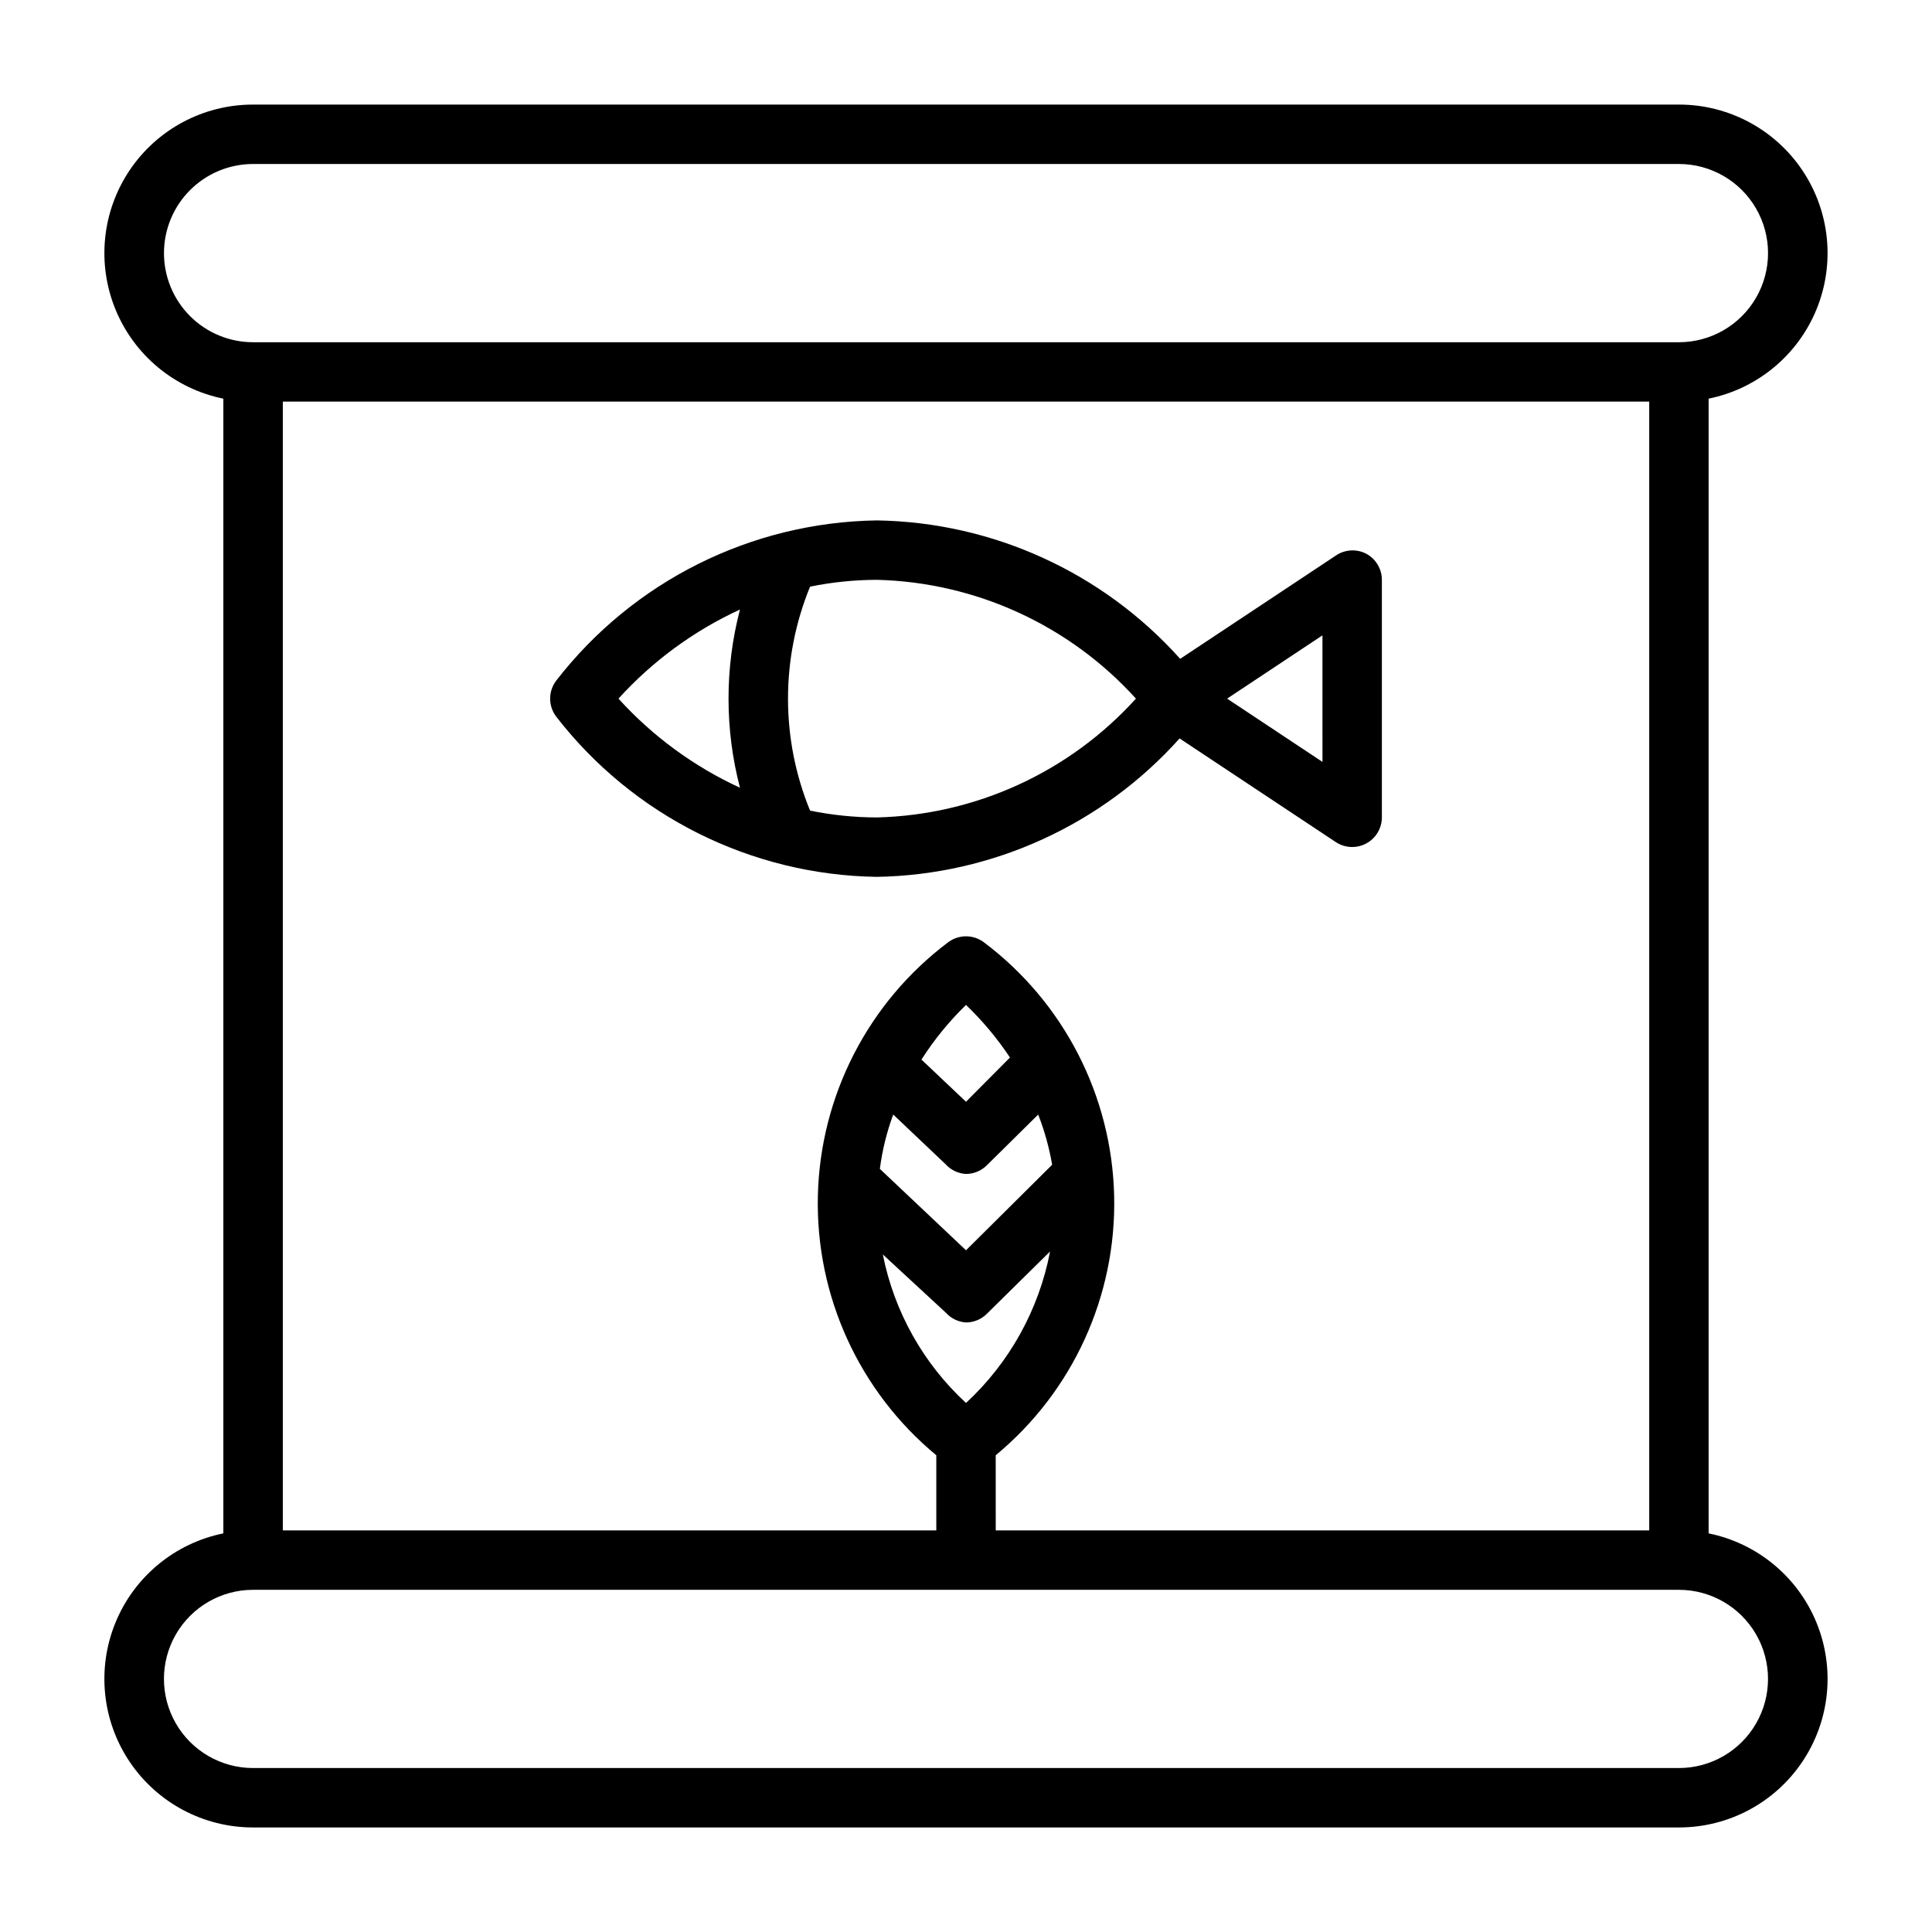
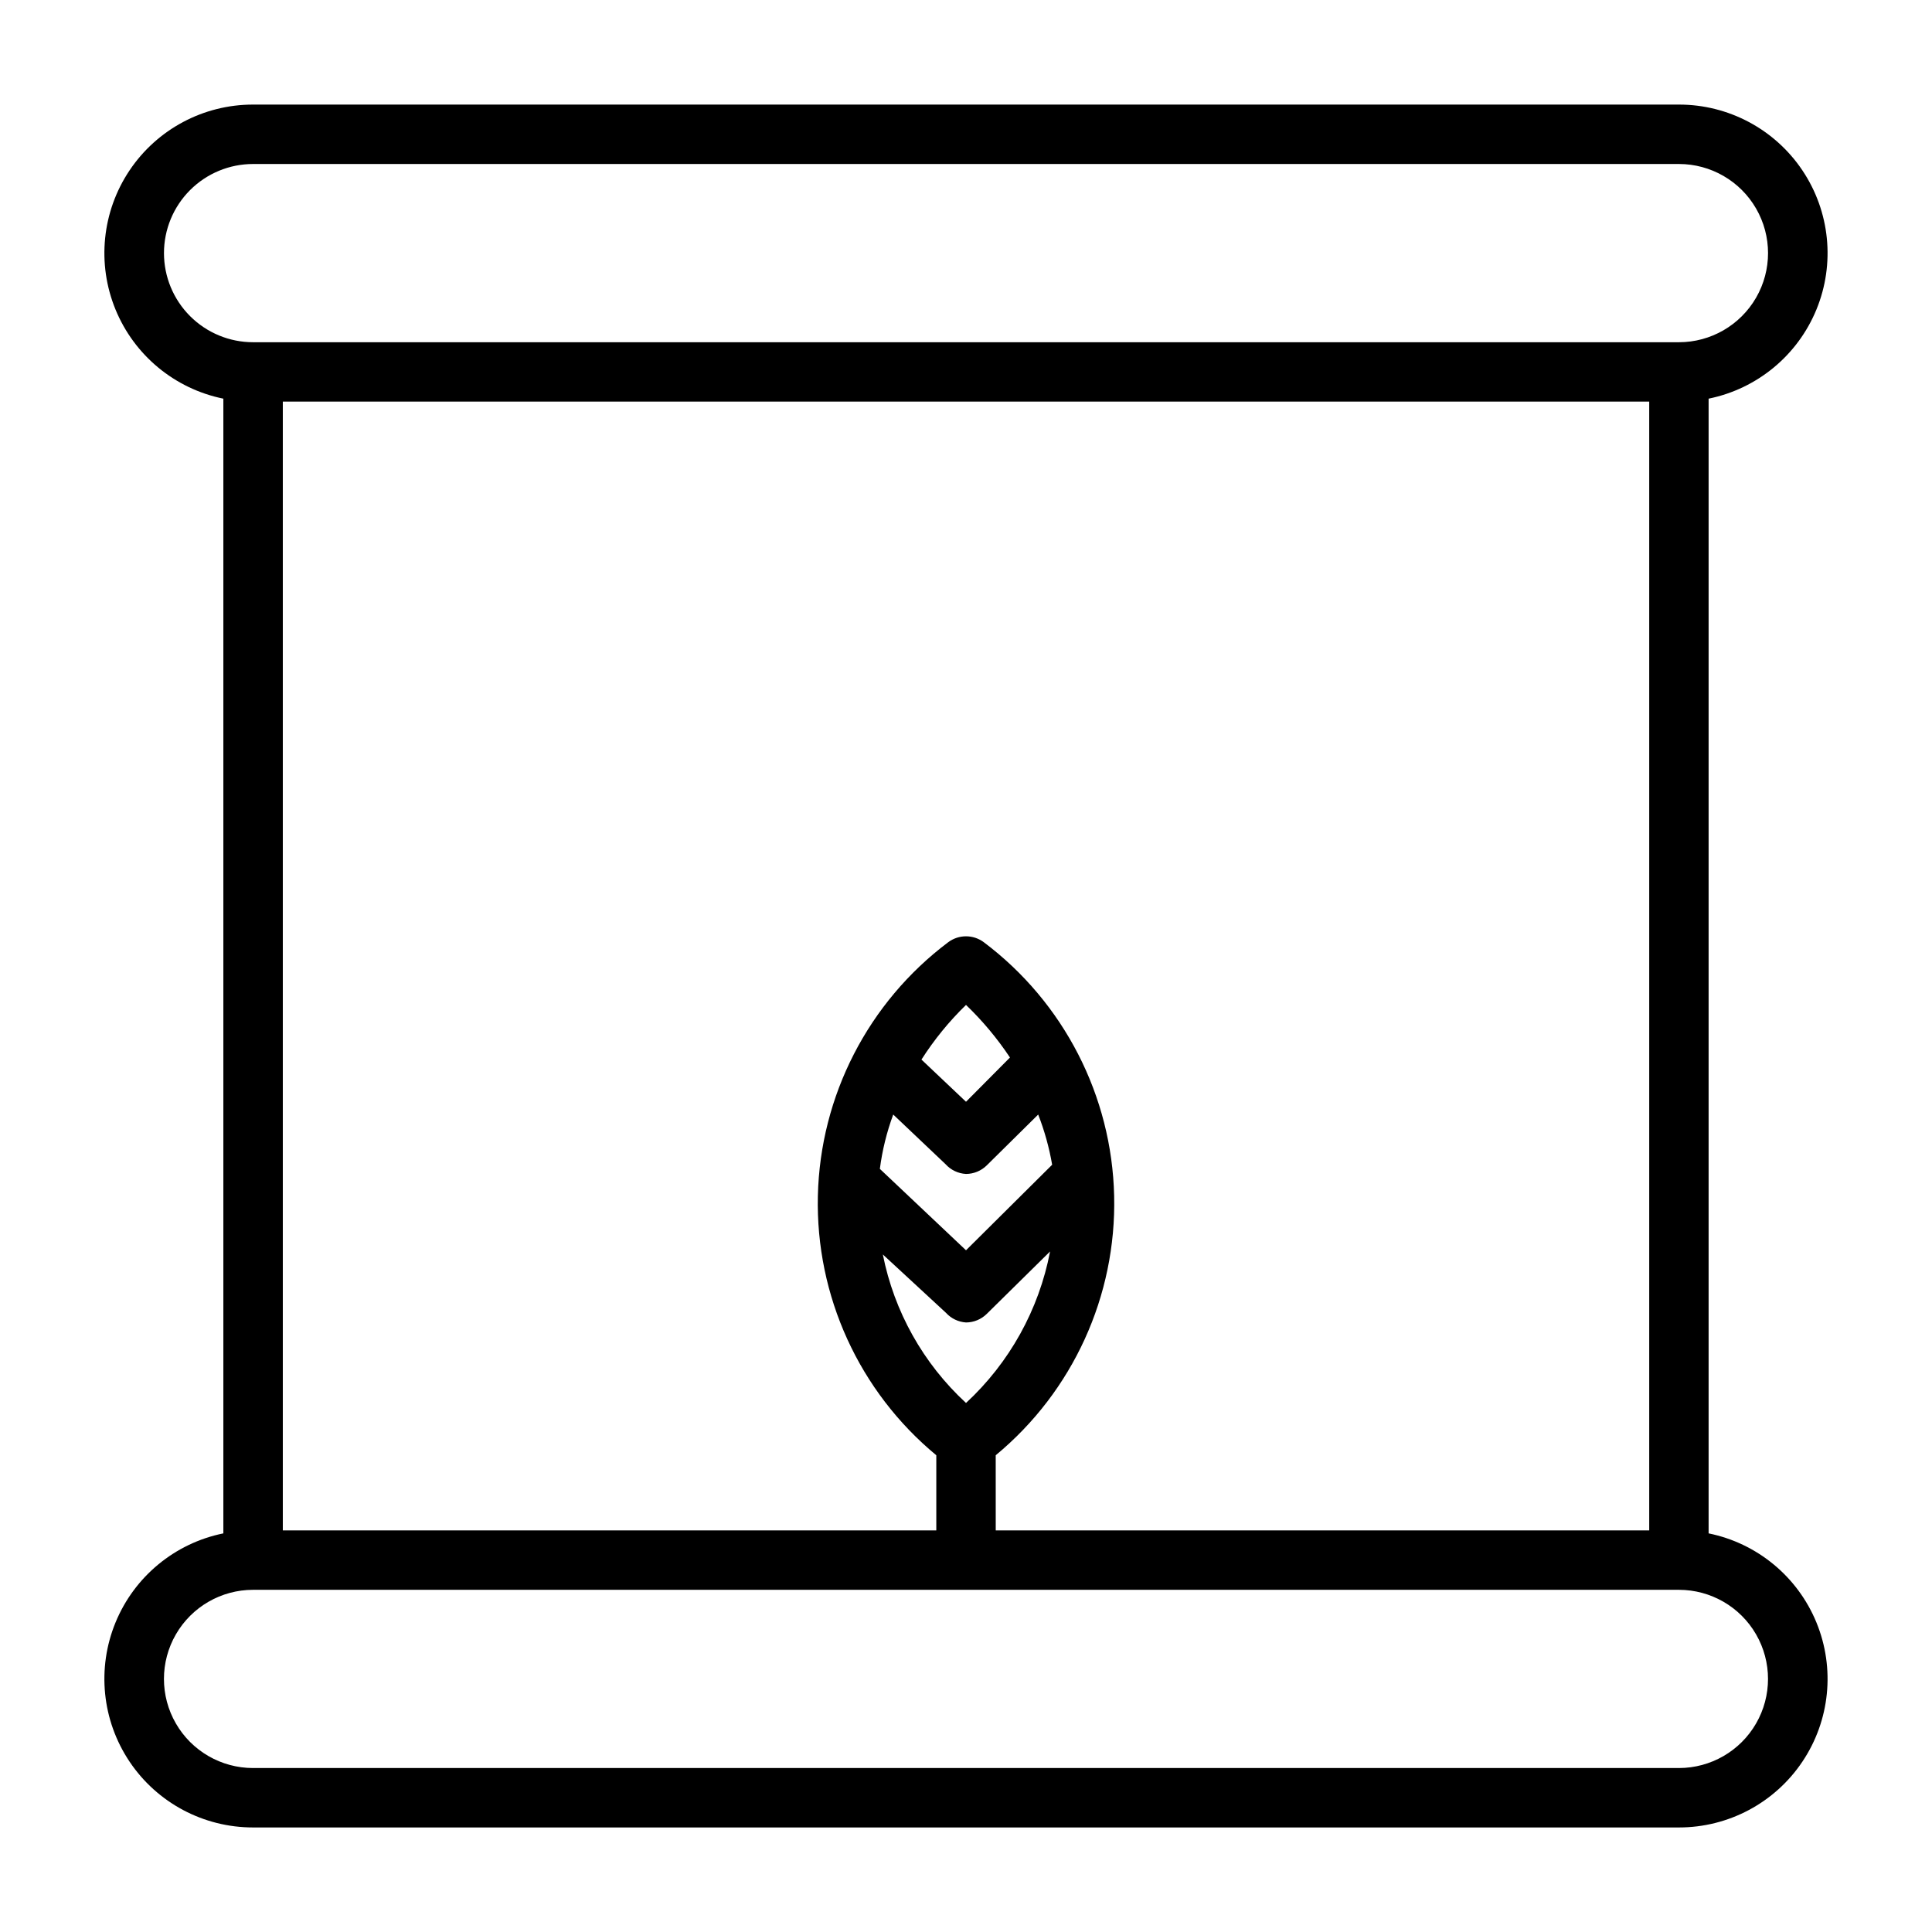
<svg xmlns="http://www.w3.org/2000/svg" fill="#000000" width="800px" height="800px" version="1.1" viewBox="144 144 512 512">
  <g>
    <path d="m596.8 550.36v-300.71c12.867-2.613 23.586-11.473 28.574-23.621 4.988-12.148 3.594-25.98-3.727-36.887-7.316-10.902-19.59-17.441-32.723-17.426h-377.86c-13.133-0.016-25.406 6.523-32.723 17.426-7.316 10.906-8.715 24.738-3.727 36.887 4.988 12.148 15.707 21.008 28.578 23.621v300.71c-12.871 2.613-23.59 11.473-28.578 23.617-4.988 12.148-3.59 25.984 3.727 36.887 7.316 10.906 19.59 17.441 32.723 17.43h377.86c13.133 0.012 25.406-6.523 32.723-17.43 7.32-10.902 8.715-24.738 3.727-36.887-4.988-12.145-15.707-21.004-28.574-23.617zm-173.97-97.691-22.828 22.668-22.828-21.57-0.004 0.004c0.637-4.922 1.824-9.754 3.543-14.406l13.855 13.145c1.395 1.551 3.348 2.488 5.434 2.598 2.062-0.008 4.043-0.828 5.508-2.281l13.621-13.461c1.676 4.297 2.914 8.754 3.699 13.305zm-22.828-16.691-11.809-11.18v0.004c3.363-5.269 7.324-10.129 11.809-14.484 4.379 4.203 8.285 8.875 11.648 13.934zm-5.273 55.969-0.004 0.004c1.371 1.484 3.258 2.387 5.277 2.516 2.062-0.008 4.043-0.828 5.508-2.281l16.766-16.531h0.004c-2.949 15.418-10.758 29.484-22.277 40.148-11.336-10.453-19.055-24.238-22.043-39.359zm13.145 37.711c20.434-16.898 32.004-42.23 31.387-68.738-0.613-26.512-13.34-51.281-34.535-67.215-2.801-2.098-6.648-2.098-9.449 0-21.195 15.934-33.922 40.703-34.535 67.215-0.613 26.508 10.953 51.84 31.387 68.738v19.914h-173.18v-299.14h362.11v299.14h-173.18zm-220.42-318.58c0-6.266 2.488-12.27 6.918-16.699 4.43-4.43 10.434-6.918 16.699-6.918h377.86c8.438 0 16.234 4.5 20.453 11.809 4.219 7.309 4.219 16.309 0 23.617-4.219 7.305-12.016 11.809-20.453 11.809h-377.86c-6.266 0-12.27-2.488-16.699-6.918-4.43-4.43-6.918-10.438-6.918-16.699zm401.47 401.47h-377.86c-8.438 0-16.234-4.5-20.453-11.809-4.219-7.305-4.219-16.309 0-23.617 4.219-7.305 12.016-11.805 20.453-11.805h377.86c8.438 0 16.234 4.5 20.453 11.805 4.219 7.309 4.219 16.312 0 23.617-4.219 7.309-12.016 11.809-20.453 11.809z" />
-     <path d="m506.04 290.73c-2.508-1.285-5.508-1.137-7.871 0.395l-41.406 27.473h-0.004c-20.5-22.902-49.637-36.199-80.371-36.684-33.332 0.488-64.629 16.137-85.02 42.508-2.098 2.801-2.098 6.648 0 9.449 20.391 26.371 51.688 42.02 85.02 42.508 30.68-0.527 59.75-13.824 80.215-36.684l41.406 27.473c2.414 1.59 5.5 1.73 8.047 0.367 2.547-1.363 4.141-4.012 4.156-6.902v-62.973c-0.008-2.902-1.609-5.566-4.172-6.93zm-198.14 38.414c9.035-9.957 19.984-17.988 32.199-23.613-4.043 15.484-4.043 31.746 0 47.23-12.215-5.625-23.164-13.656-32.199-23.617zm68.488 31.488c-5.949-0.016-11.883-0.621-17.711-1.809-7.797-19.016-7.797-40.34 0-59.355 5.828-1.188 11.762-1.793 17.711-1.809 26.227 0.652 51.039 12.035 68.645 31.484-17.605 19.453-42.418 30.836-68.645 31.488zm118.08-14.719-25.27-16.77 25.266-16.766z" />
  </g>
</svg>